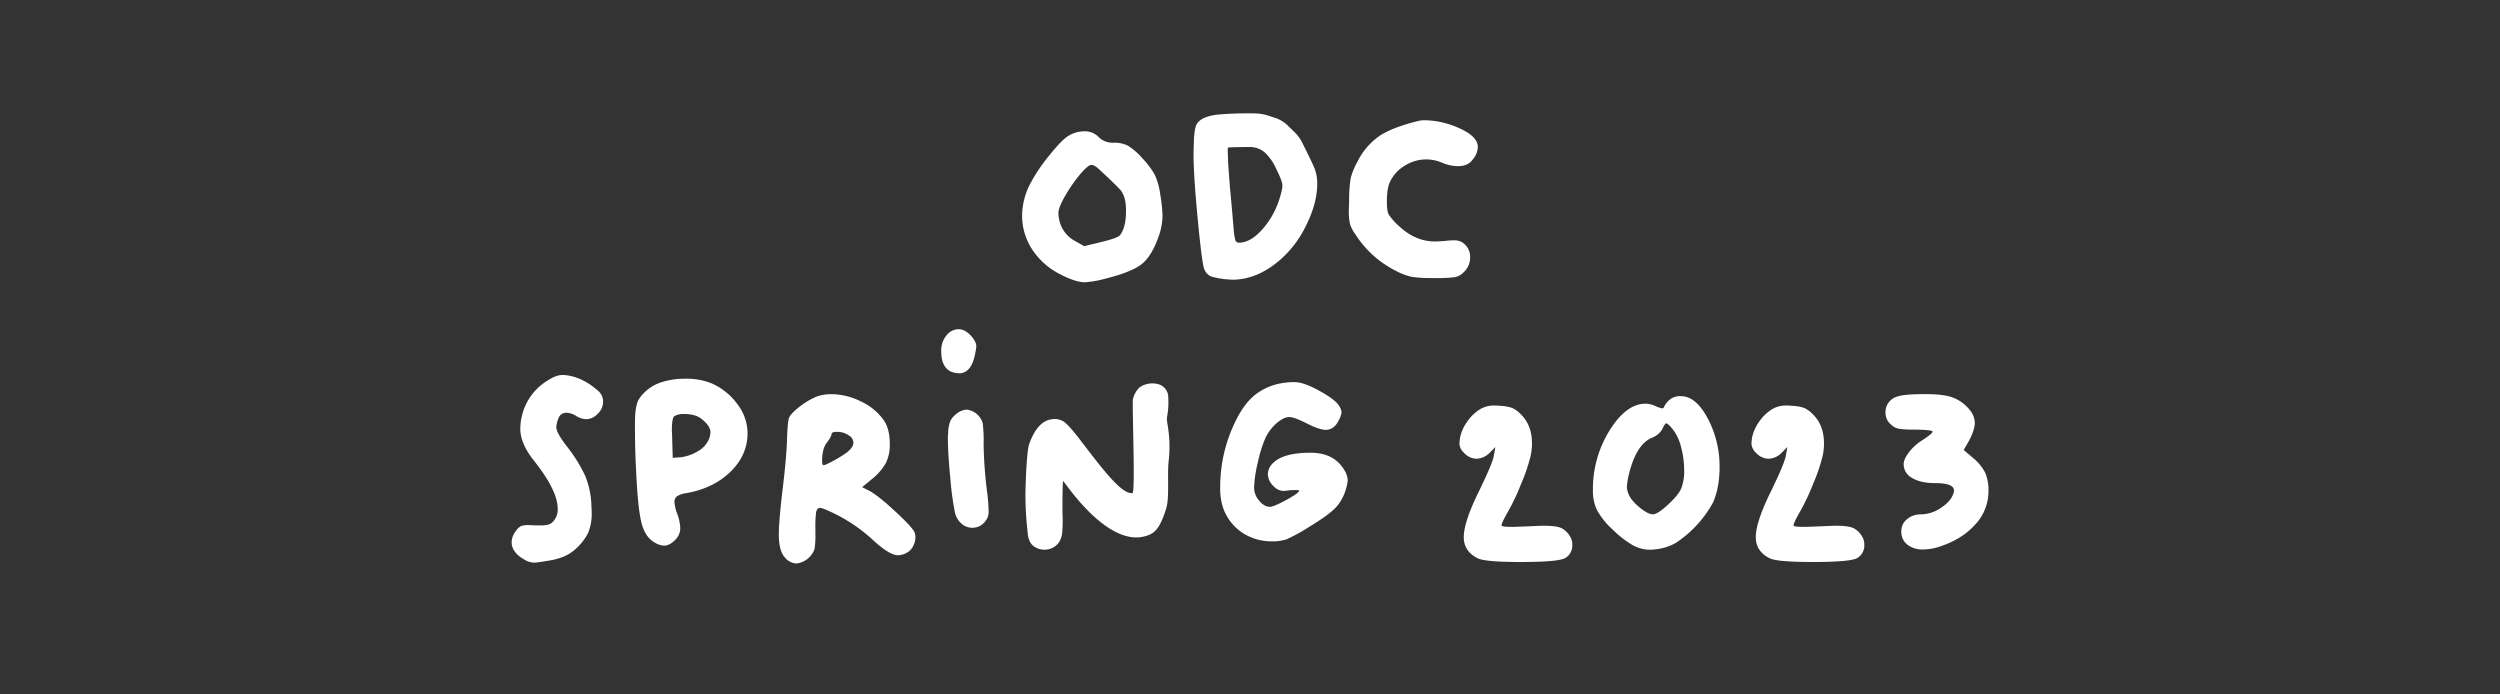
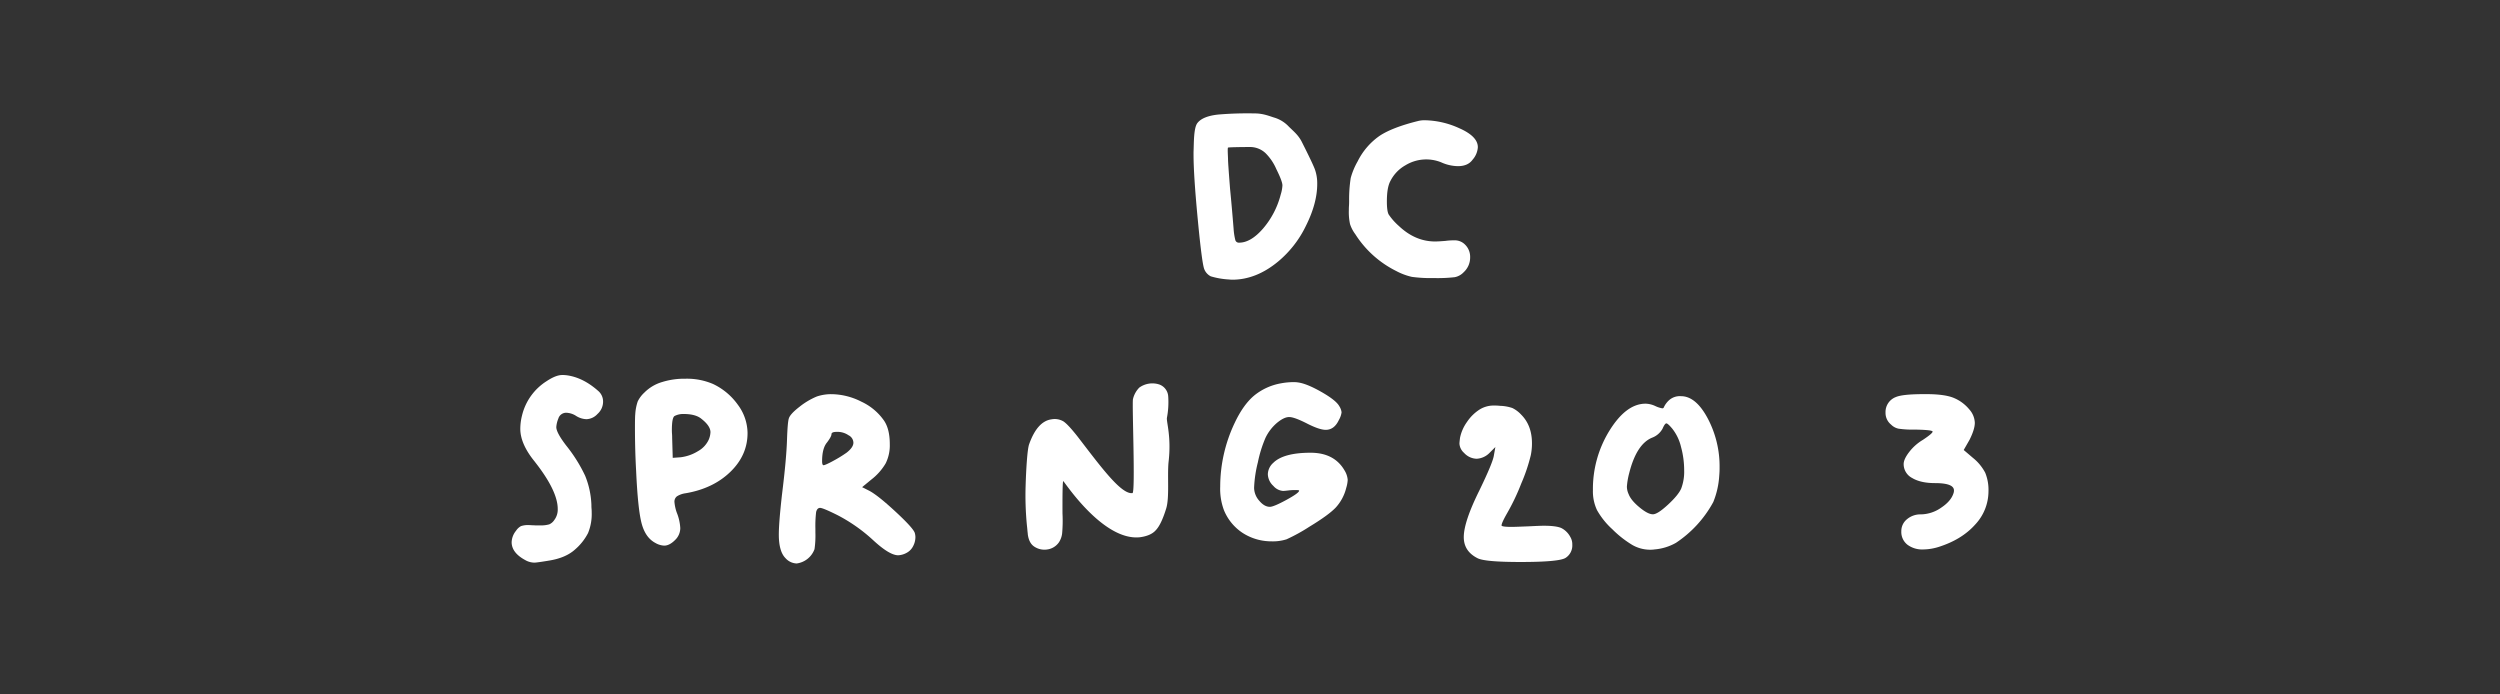
<svg xmlns="http://www.w3.org/2000/svg" id="Слой_1" data-name="Слой 1" viewBox="0 0 1080 300">
  <rect x="0" y="0" width="1080" height="300" fill="#333333" stroke="none" />
  <defs>
    <style>.cls-1{fill:#fff;}</style>
  </defs>
  <title>1Artboard 1</title>
-   <path class="cls-1" d="M461.91,58.5a12.83,12.83,0,0,1,6.32-1.77,8.22,8.22,0,0,1,6.44,2.53,8.54,8.54,0,0,0,6.32,2.4,13.21,13.21,0,0,1,6.25,1.26,27.86,27.86,0,0,1,6.13,5.31,36.65,36.65,0,0,1,5.5,7.27,29.46,29.46,0,0,1,2.34,8.4,65.83,65.83,0,0,1,1,9.35,27.8,27.8,0,0,1-1.9,9.48q-2.91,8.09-7.2,11.44t-15.29,6.13a45,45,0,0,1-9.22,1.64q-4,0-11-3.66a31.16,31.16,0,0,1-11.88-10.8,26.45,26.45,0,0,1-4.17-14.34A30.28,30.28,0,0,1,445,79.48a72.41,72.41,0,0,1,8.34-12.38Q459,60,461.91,58.5ZM474.68,73q-2-1.77-3.16-1.77-1.39,0-4.61,3.73a63.33,63.33,0,0,0-6.38,9q-3.29,5.56-3.29,8a9.46,9.46,0,0,0,.13,1.77,13.66,13.66,0,0,0,7.45,10.61l3.54,2,7.33-1.77q7.2-1.77,8.09-2.91,2.65-3.28,2.65-10.49a22,22,0,0,0-.13-2.78,12.47,12.47,0,0,0-1.9-5.88Q483,80.74,474.68,73Z" />
  <path class="cls-1" d="M526.41,49.47A153,153,0,0,1,542.15,49c3.71,0,6.57,1.3,8.59,1.88a14.16,14.16,0,0,1,6.06,3.85c2.1,2.06,3.92,3.49,5.43,6.27q4.8,9.48,5.81,12.19a17.9,17.9,0,0,1,1,6.25q0,8.34-4.86,18.07A46,46,0,0,1,552.13,113q-9.48,7.84-19.84,7.83a8.42,8.42,0,0,1-.95-.06c-.38,0-.65-.06-.82-.06a33.54,33.54,0,0,1-7.45-1.33,5.83,5.83,0,0,1-2.78-3q-1-2.15-2.84-21.42T515.61,66.8V65.66c.17-4.21.05-10.37,1.65-12.48S522.09,49.91,526.41,49.47ZM546.7,66.15a9.77,9.77,0,0,0-6.95-2.64c-2.7,0-8.95.08-9.24.25s0,4,0,5.18q0,1.39.88,12.64.76,7.71,1.52,17.18a27.54,27.54,0,0,0,.76,5,1.56,1.56,0,0,0,1.64,1.07q5.05,0,10.36-6.13a36.33,36.33,0,0,0,7.58-14.59,16.11,16.11,0,0,0,.76-4q0-1.77-2.65-7.08A21.83,21.83,0,0,0,546.7,66.15Z" />
  <path class="cls-1" d="M612.4,52.33a11.15,11.15,0,0,1,3.16-.38,37.13,37.13,0,0,1,14.78,3.41q8.08,3.54,8.09,8.21A9,9,0,0,1,636.15,69q-2,2.78-6.32,2.78a18.12,18.12,0,0,1-7.2-1.64,17.25,17.25,0,0,0-15.48,1.26,16.12,16.12,0,0,0-6.51,6.82Q599.13,81,599.13,87q0,4.17.76,5.62a26.18,26.18,0,0,0,4.42,5q7.08,6.7,15.67,6.7,1.39,0,4.42-.25a28.92,28.92,0,0,1,4-.25,6.2,6.2,0,0,1,4.55,1.9,7.37,7.37,0,0,1,2.15,5.43,8.58,8.58,0,0,1-2.78,6.44,7.27,7.27,0,0,1-3.85,2.15,65.36,65.36,0,0,1-9,.38,60.28,60.28,0,0,1-9.54-.51,26.86,26.86,0,0,1-6.76-2.53,44.35,44.35,0,0,1-17.69-15.92,14.91,14.91,0,0,1-2.27-4.36,25,25,0,0,1-.51-6c0-.34,0-1,.06-1.9s.06-1.68.06-2.27a59.61,59.61,0,0,1,.69-9.73,30.57,30.57,0,0,1,3-7.2,29.25,29.25,0,0,1,9.35-10.93Q601.28,55.11,612.4,52.33Z" />
  <path class="cls-1" d="M236.14,164.66q4-2.65,6.7-2.65a14.07,14.07,0,0,1,2.15.13q6.95,1,13.39,6.7a6,6,0,0,1,2.15,4.67,7.1,7.1,0,0,1-2.4,5.31,6.76,6.76,0,0,1-4.8,2.27,8.94,8.94,0,0,1-4.42-1.39,8.31,8.31,0,0,0-4.3-1.39,3.51,3.51,0,0,0-3.41,2.53,11.69,11.69,0,0,0-.88,3.66q0,2.4,4.3,8a64.78,64.78,0,0,1,8.15,13,36.73,36.73,0,0,1,2.72,12.64c0,.42,0,1,.06,1.64s.06,1.18.06,1.52a21.55,21.55,0,0,1-1.58,9,23.73,23.73,0,0,1-5.75,7.2q-4,3.54-11.12,4.68-5.31.88-6.32.88a8.18,8.18,0,0,1-4-1.14q-5.81-3.16-5.81-7.71a8.27,8.27,0,0,1,1.9-4.93,5.93,5.93,0,0,1,2.15-2,9.33,9.33,0,0,1,3.41-.44q.38,0,1.26.06c.59,0,1.09.06,1.52.06h2a12.57,12.57,0,0,0,4-.44,5,5,0,0,0,2.15-1.83,7.44,7.44,0,0,0,1.52-4.8q0-8-10.36-21-5.81-7.33-5.81-13.65a24,24,0,0,1,.76-5.81A24.23,24.23,0,0,1,236.14,164.66Z" />
  <path class="cls-1" d="M286.17,165a32,32,0,0,1,9.86-1.39,28.52,28.52,0,0,1,12,2.27,27.64,27.64,0,0,1,10.74,9,20.79,20.79,0,0,1,4.17,12.19q0,9.6-7.45,16.8t-19.33,9.22a9.29,9.29,0,0,0-3.73,1.33,2.91,2.91,0,0,0-1.07,2.46,18.7,18.7,0,0,0,1,4.55,20.85,20.85,0,0,1,1.52,6.7,7.13,7.13,0,0,1-2.27,5.18q-2.4,2.4-4.67,2.4a8.33,8.33,0,0,1-3.79-1.14q-4.3-2.27-5.94-8.34t-2.4-22.74q-.51-9-.51-18.83,0-4.55.13-5.69a20.91,20.91,0,0,1,1.07-5.56,12.93,12.93,0,0,1,2.84-3.79A17.9,17.9,0,0,1,286.17,165ZM303.1,181q-2.53-2.15-7.71-2.15a8,8,0,0,0-4,.88q-1.14.76-1.14,6.06c0,.34,0,.88.06,1.64s.06,1.35.06,1.77l.25,8.59,3.41-.25a18.47,18.47,0,0,0,7.52-2.65,10.85,10.85,0,0,0,4.61-4.93,9.08,9.08,0,0,0,.76-3.29Q306.89,184,303.1,181Z" />
  <path class="cls-1" d="M352.88,171.28a19.48,19.48,0,0,1,6.19-1,29,29,0,0,1,13,3.22,24.42,24.42,0,0,1,9.79,8.15q2.53,3.67,2.53,10.23a17.57,17.57,0,0,1-1.77,8.28,24.54,24.54,0,0,1-6.19,7l-4,3.29L375.5,212q3.79,2,11.5,9.16t8.21,9.16a7.16,7.16,0,0,1,.25,1.64,8.47,8.47,0,0,1-1,4,6.54,6.54,0,0,1-2.65,2.78,8.34,8.34,0,0,1-3.79,1.14q-3.79,0-10.87-6.57a70.4,70.4,0,0,0-15.29-10.74q-6.32-3.16-7.58-3.16t-1.71,1.77a51,51,0,0,0-.32,7.2v1.77a40.24,40.24,0,0,1-.38,7.08,9.53,9.53,0,0,1-7.71,6.19,6.76,6.76,0,0,1-4.8-2.27q-2.91-2.9-2.91-10.23,0-5.18,1.39-17.44,1.9-15.29,2.15-23.63.25-7.33.76-9,.5-1.9,4.55-5.05A31.13,31.13,0,0,1,352.88,171.28Zm13.77,16.81a8.4,8.4,0,0,0-5.18-1.52q-2.27,0-2.27,1t-1.9,3.54q-2.15,2.53-2.15,8.09c0,1.18.21,1.77.63,1.77s1.92-.63,4.23-1.9a54.66,54.66,0,0,0,5.75-3.54q2.91-2.27,2.91-4.3A3.68,3.68,0,0,0,366.66,188.08Z" />
-   <path class="cls-1" d="M409,144.74a6.71,6.71,0,0,1,5.05-2.53q2.9,0,5.56,3,2.15,2.53,2.15,4.3a13.92,13.92,0,0,1-.38,2.65q-1.52,9.1-7.08,9.1a15.24,15.24,0,0,1-2-.25q-5.69-1.26-5.69-9.35A10.25,10.25,0,0,1,409,144.74Zm3.79,34.37a7.71,7.71,0,0,1,4.93-2.15,8.21,8.21,0,0,1,6.82,5.88,59.09,59.09,0,0,1,.38,8.78,184.33,184.33,0,0,0,1.39,20,77,77,0,0,1,.76,8.72,7.74,7.74,0,0,1-.51,3.41Q424.3,228,420,228a7,7,0,0,1-4.61-1.77,8.92,8.92,0,0,1-2.84-4.8,124.9,124.9,0,0,1-2-14.66q-1.07-11.12-1.07-17.44c0-.33,0-.8.06-1.39s.06-1,.06-1.14a16.71,16.71,0,0,1,.88-4.8A7.86,7.86,0,0,1,412.81,179.11Z" />
  <path class="cls-1" d="M492.19,167.43a9.67,9.67,0,0,1,8.48-1.38,5.83,5.83,0,0,1,4,5.2,36.09,36.09,0,0,1-.56,9.25c-.27,1.82,2,8.21.7,19.17-.57,5.94.44,15.26-1,19.95s-2.95,7.87-4.6,9.53q-2.11,2.32-6.75,2.94c-16.08,1.74-32.8-24.29-33.13-24.25s-.36,7.36-.33,14a62.44,62.44,0,0,1-.15,8.5,8.91,8.91,0,0,1-1.39,3.94,7.36,7.36,0,0,1-5.19,3.11,7.86,7.86,0,0,1-5.38-1.2q-2.36-1.47-2.88-5.35c0-.33-.1-.92-.17-1.76s-.14-1.51-.2-2a133.32,133.32,0,0,1-.56-17.64c.19-6.23.7-15.42,1.52-17.57q3.53-9.9,9.67-10.72a7.4,7.4,0,0,1,5.16.91q2,1.33,6.17,6.64c10,13,18.78,25,23.63,24.32,1.33-.18-.25-38.68.22-40.62A10.39,10.39,0,0,1,492.19,167.43Z" />
  <path class="cls-1" d="M553.43,165.59a29.76,29.76,0,0,1,5.31-.51,11.57,11.57,0,0,1,2,.13q3.79.51,10.11,4.11t7.71,6.13a6.23,6.23,0,0,1,1,2.65,8.76,8.76,0,0,1-1.14,3.29q-2,4.3-5.69,4.3-2.65,0-7.71-2.53-5.81-3-8.09-3t-5.43,2.65a19.67,19.67,0,0,0-4.8,6.32,53.7,53.7,0,0,0-3.29,10.55,53.11,53.11,0,0,0-1.64,11.06,8.58,8.58,0,0,0,2.21,5.56q2.21,2.65,4.61,2.65,1.64,0,7.14-3t5.5-4q0-.25-1.52-.25a24,24,0,0,0-2.78.13q-2,.25-2.65.25a6.09,6.09,0,0,1-4.17-2.15,7.12,7.12,0,0,1-2.4-5.05A6.77,6.77,0,0,1,550,200q4.42-4.42,16.17-4.42,10.36,0,14.78,7.83a9,9,0,0,1,1.26,3.92,14.14,14.14,0,0,1-.63,3.41,19.43,19.43,0,0,1-4.49,8.47q-3.1,3.29-11.44,8.34a76.24,76.24,0,0,1-9.86,5.43,19.59,19.59,0,0,1-6.57.88,22.85,22.85,0,0,1-12.45-3.67,21.46,21.46,0,0,1-8-9.73,26.21,26.21,0,0,1-1.64-10.23,64.14,64.14,0,0,1,6.32-27.67q3.66-7.71,8.28-11.62A25.2,25.2,0,0,1,553.43,165.59Z" />
  <path class="cls-1" d="M639.32,176.83a11.49,11.49,0,0,1,5.94-1.64,24,24,0,0,1,2.78.13,18,18,0,0,1,5.31.95,13,13,0,0,1,3.79,2.84q4.67,4.68,4.67,12.38a25.2,25.2,0,0,1-.51,5.18,75.15,75.15,0,0,1-4.11,12.19,94.45,94.45,0,0,1-6.25,13.08q-2.27,4-2.27,5.05,0,.63,4.55.63,1.14,0,7.2-.25,5.05-.25,6.44-.25,5.43,0,7.64,1a9,9,0,0,1,3.85,3.79,6.24,6.24,0,0,1,.88,3.41,6.34,6.34,0,0,1-2.91,5.69q-2.78,1.77-19.46,1.77-15.42,0-18.57-1.64-5.94-3-5.94-9.1,0-6.57,6.7-20.09,5.94-12.25,6.32-15.29l.63-3.54-2.53,2.53a8.34,8.34,0,0,1-5.56,2.53,7.6,7.6,0,0,1-5.43-2.53,5.82,5.82,0,0,1-2-4c0-.33.08-1.18.25-2.53a17.83,17.83,0,0,1,3-6.82A18.62,18.62,0,0,1,639.32,176.83Z" />
  <path class="cls-1" d="M721,172.92a7,7,0,0,1,5.18-1.77q6.44,0,11.56,9.6a44.17,44.17,0,0,1,5.12,21.1,34,34,0,0,1-.13,3.41,36.11,36.11,0,0,1-2.59,11.62A49.37,49.37,0,0,1,724,234.51a22.53,22.53,0,0,1-9.22,2.84,12.75,12.75,0,0,1-2,.13,15.5,15.5,0,0,1-7.52-2,45,45,0,0,1-8.78-6.89,32.92,32.92,0,0,1-6.57-8.21,19,19,0,0,1-1.77-8.59,47.87,47.87,0,0,1,7.2-25.84q7.2-11.56,15.54-11.56a10.39,10.39,0,0,1,4.17,1,11.53,11.53,0,0,0,3,1,.68.68,0,0,0,.76-.5A9.59,9.59,0,0,1,721,172.92Zm1.52,12.38q-2-2.4-2.65-2.4t-1.64,2.27a8.56,8.56,0,0,1-4.55,3.92q-6.7,2.78-9.86,15.29a31.4,31.4,0,0,0-1,5.81,7.77,7.77,0,0,0,.76,3.29q1,2.65,4.68,5.69t5.81,3q2,0,6.51-4.17T726.3,211a20.61,20.61,0,0,0,1.26-7.83A38,38,0,0,0,726.18,193,20,20,0,0,0,722.51,185.3Z" />
-   <path class="cls-1" d="M765.47,176.83a11.49,11.49,0,0,1,5.94-1.64,24,24,0,0,1,2.78.13,18,18,0,0,1,5.31.95,13,13,0,0,1,3.79,2.84q4.67,4.68,4.67,12.38a25.2,25.2,0,0,1-.51,5.18,75,75,0,0,1-4.11,12.19,94.4,94.4,0,0,1-6.25,13.08q-2.27,4-2.27,5.05,0,.63,4.55.63,1.14,0,7.2-.25,5.05-.25,6.44-.25,5.43,0,7.64,1a9,9,0,0,1,3.85,3.79,6.24,6.24,0,0,1,.88,3.41,6.34,6.34,0,0,1-2.91,5.69q-2.78,1.77-19.46,1.77-15.42,0-18.57-1.64-5.94-3-5.94-9.1,0-6.57,6.7-20.09,5.94-12.25,6.32-15.29l.63-3.54-2.53,2.53a8.34,8.34,0,0,1-5.56,2.53,7.6,7.6,0,0,1-5.43-2.53,5.82,5.82,0,0,1-2-4c0-.33.08-1.18.25-2.53a17.84,17.84,0,0,1,3-6.82A18.62,18.62,0,0,1,765.47,176.83Z" />
  <path class="cls-1" d="M819,171.53q2.9-1.26,12.13-1.26h1.14q7.33,0,11.31,1.45a17.23,17.23,0,0,1,7.14,5.12,9.15,9.15,0,0,1,2.4,5.81q0,2.78-2.27,7.33l-2.53,4.42,4,3.41a20.37,20.37,0,0,1,5.31,6.44,19.67,19.67,0,0,1,1.39,8.09,21,21,0,0,1-5.75,14.28q-5.75,6.44-15.6,9.6a23.13,23.13,0,0,1-6.82,1.14,10.65,10.65,0,0,1-6.89-2.08,7,7,0,0,1-2.59-5.75,6.58,6.58,0,0,1,2.46-5.24,9,9,0,0,1,6-2.08,15.7,15.7,0,0,0,8.78-2.91q4.36-2.9,5.37-6.44a3.32,3.32,0,0,0,.13-1q0-3.16-8.21-3.16-6.19,0-9.86-2.21a6.74,6.74,0,0,1-3.66-6q0-2.15,2.46-5.31a21,21,0,0,1,5.88-5.18q4.17-2.78,4.17-3.54t-7.83-.88a40.79,40.79,0,0,1-6.82-.38,6.29,6.29,0,0,1-3.29-1.77,6.46,6.46,0,0,1-2.4-5.18A6.89,6.89,0,0,1,819,171.53Z" />
</svg>